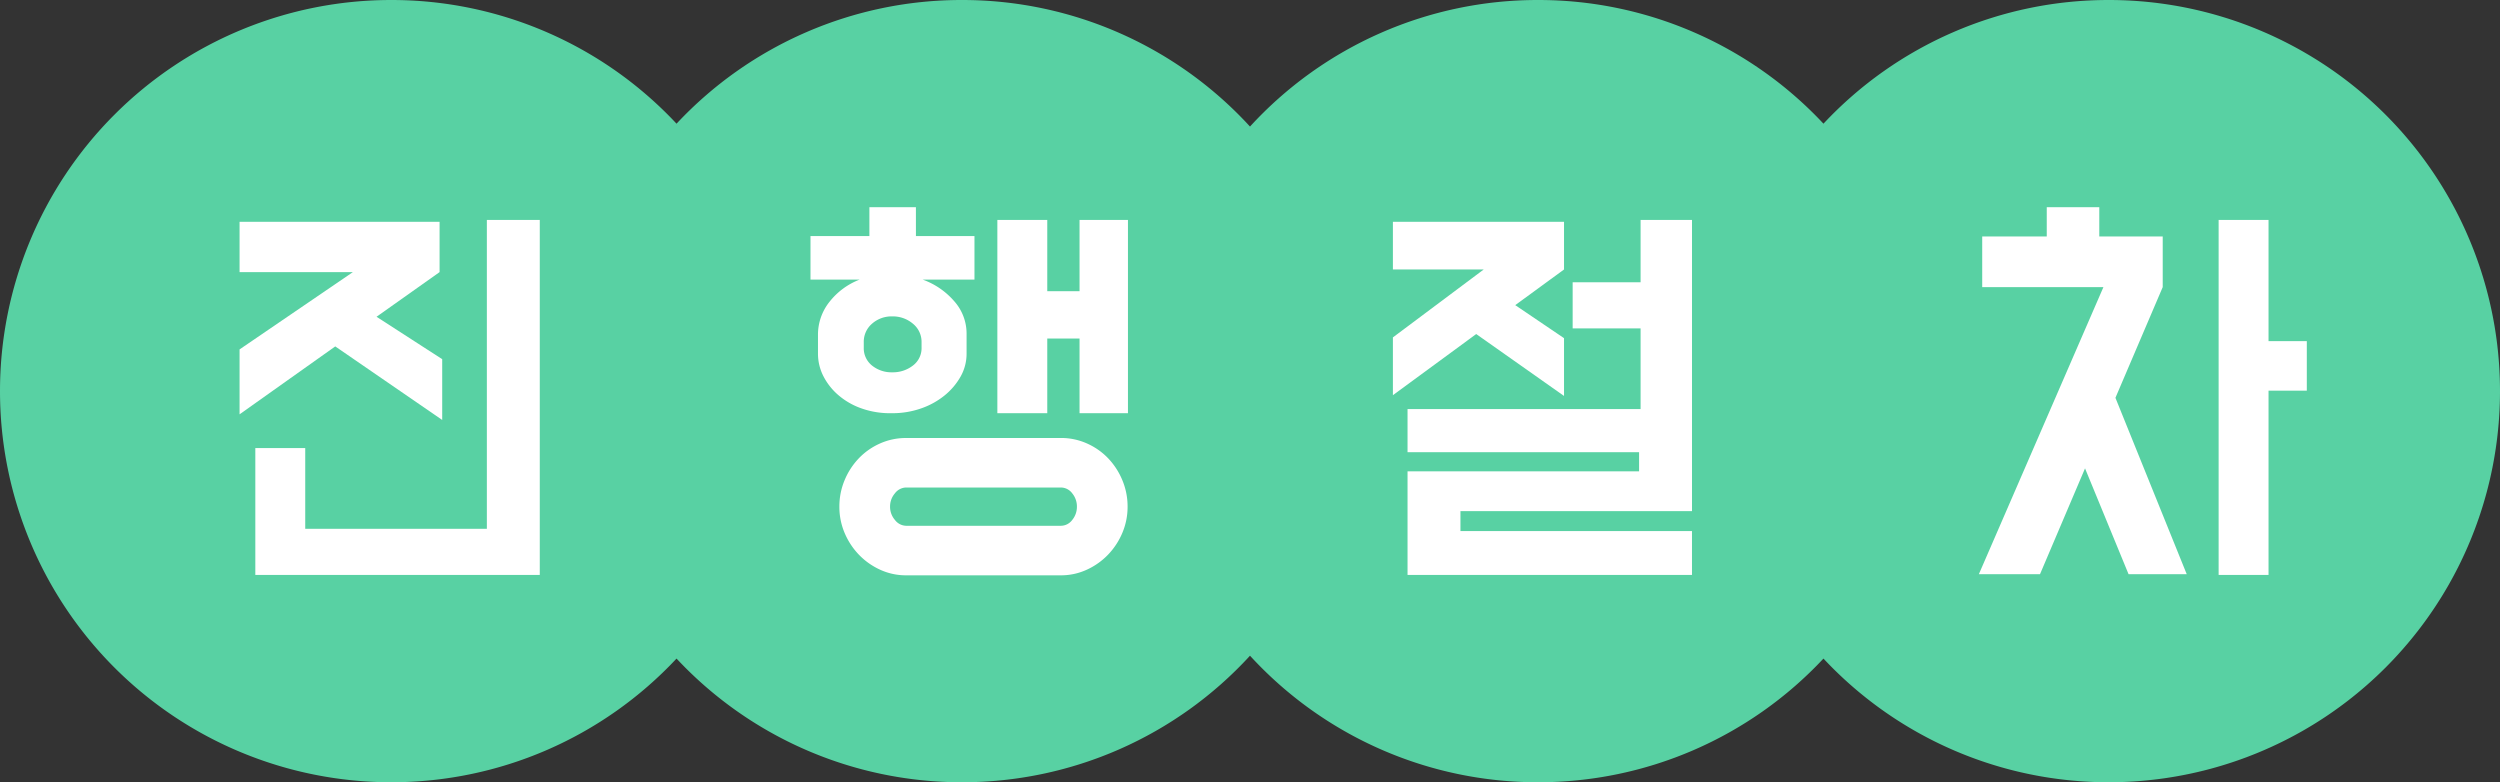
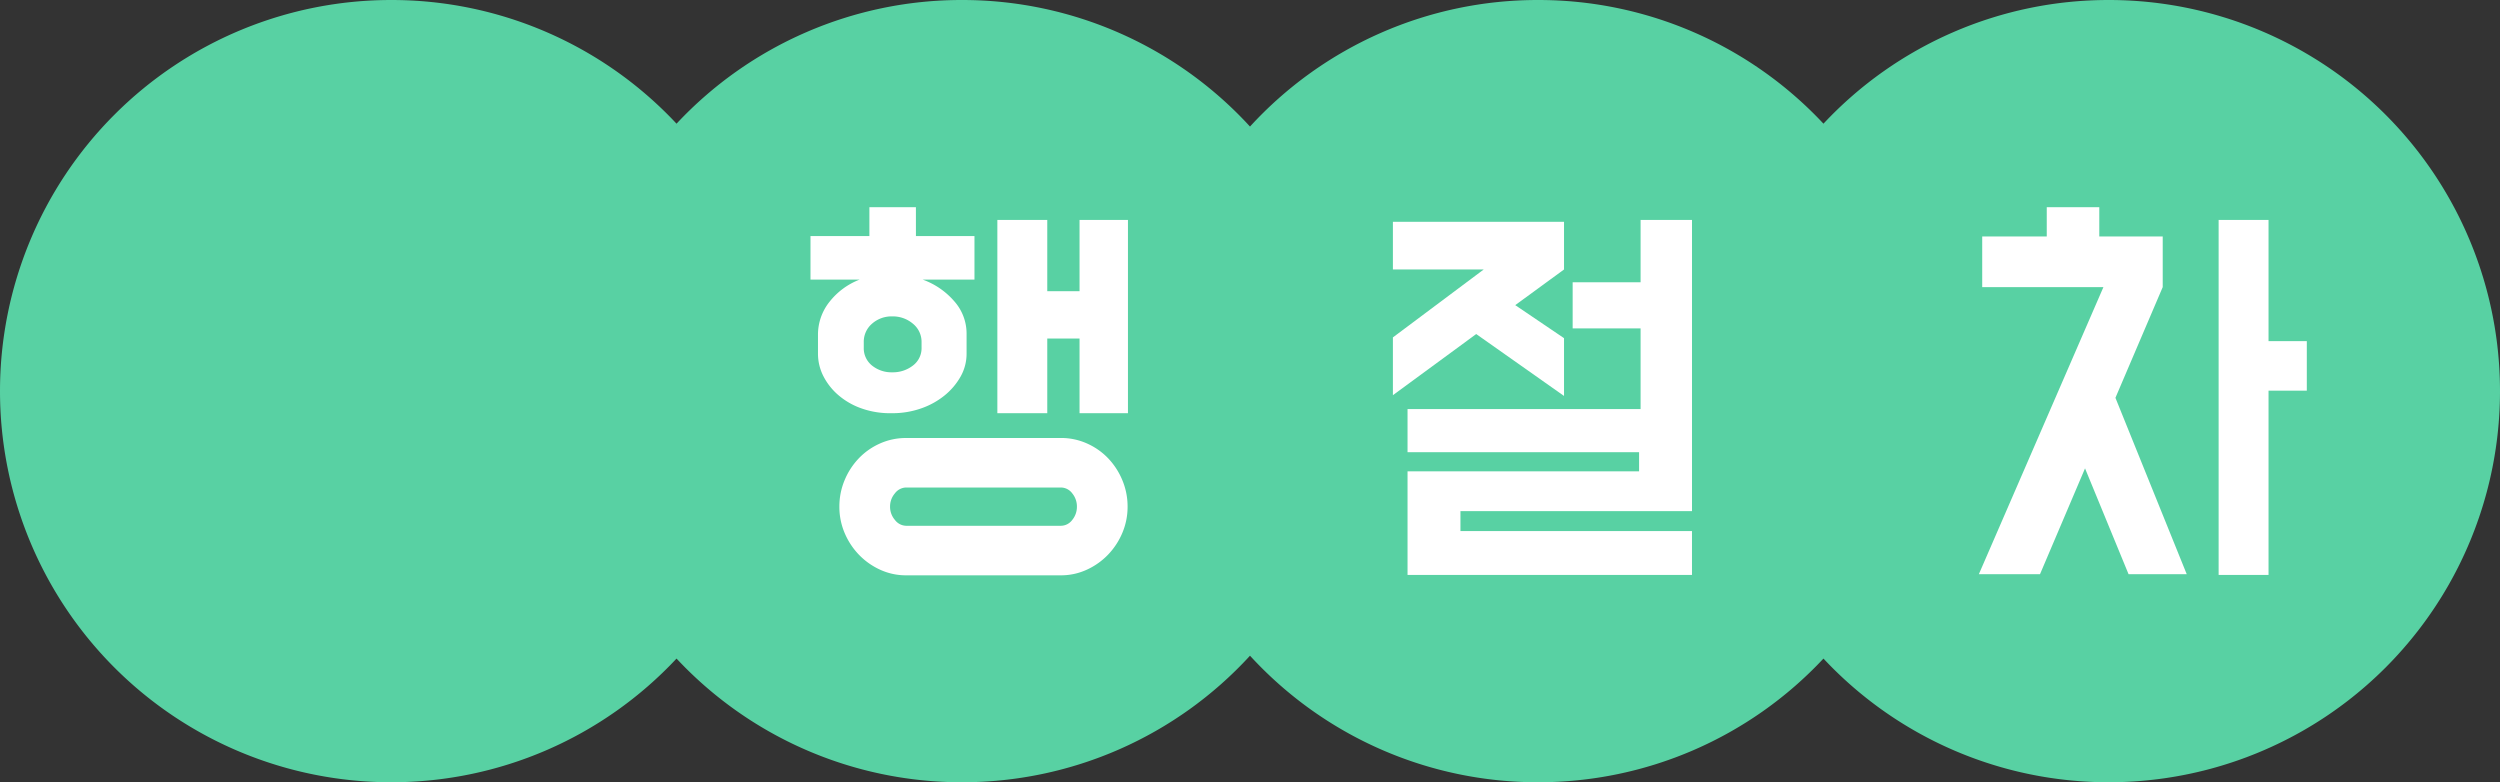
<svg xmlns="http://www.w3.org/2000/svg" width="473.001" height="148.001" viewBox="0 0 473.001 148.001">
  <rect x="0" y="0" width="473.001" height="148.001" fill="#333333" stroke="none" />
  <g id="그룹_54" data-name="그룹 54" transform="translate(-431 -287)">
    <path id="합치기_4" data-name="합치기 4" d="M-6699,138.6a73.8,73.8,0,0,1-54,23.4,73.806,73.806,0,0,1-54.5-23.942A73.8,73.8,0,0,1-6862,162a73.793,73.793,0,0,1-54-23.4,73.8,73.8,0,0,1-54,23.4,74,74,0,0,1-74-74,74,74,0,0,1,74-74,73.8,73.8,0,0,1,54,23.4A73.793,73.793,0,0,1-6862,14a73.8,73.8,0,0,1,54.5,23.943A73.805,73.805,0,0,1-6753,14a73.8,73.8,0,0,1,54,23.4A73.8,73.8,0,0,1-6645,14a74,74,0,0,1,74,74,74,74,0,0,1-74,74A73.8,73.8,0,0,1-6699,138.6Z" transform="translate(7475 273.001)" fill="#58d1a3" />
-     <path id="패스_137" data-name="패스 137" d="M17.75,4.047H52.114V-54.386H62.125V12.78H8.307v-24H17.75Zm9.017-48.564H5.325v-9.514H43.168v9.514L31.24-36.068l12.425,8.023v11.5L23.43-30.459,5.325-17.608V-29.891Z" transform="translate(471 383)" fill="#fff" />
    <path id="패스_138" data-name="패스 138" d="M49.7-13.135a11.973,11.973,0,0,1,4.934,1.029,12.639,12.639,0,0,1,4.012,2.8,13.386,13.386,0,0,1,2.7,4.154,12.852,12.852,0,0,1,.994,5.006,12.594,12.594,0,0,1-.994,4.97,13.5,13.5,0,0,1-2.7,4.118,13.129,13.129,0,0,1-4.012,2.84A11.633,11.633,0,0,1,49.7,12.851H20.448a11.633,11.633,0,0,1-4.935-1.065A13.128,13.128,0,0,1,11.5,8.946,13.5,13.5,0,0,1,8.8,4.828,12.594,12.594,0,0,1,7.81-.142,12.852,12.852,0,0,1,8.8-5.148,13.386,13.386,0,0,1,11.5-9.3a12.639,12.639,0,0,1,4.012-2.8,11.973,11.973,0,0,1,4.935-1.029Zm-27.406-38.2H33.37V-43.1h-9.8a14.237,14.237,0,0,1,5.964,4.083,9.194,9.194,0,0,1,2.343,6.142v3.763a8.774,8.774,0,0,1-1.136,4.367,12.514,12.514,0,0,1-3.053,3.586,14.577,14.577,0,0,1-4.473,2.45,16.333,16.333,0,0,1-5.4.887H17.04a16.116,16.116,0,0,1-5.183-.958,13.56,13.56,0,0,1-4.225-2.45,11.749,11.749,0,0,1-2.84-3.586,9.344,9.344,0,0,1-1.029-4.3v-3.55a9.926,9.926,0,0,1,2.165-6.213A13.28,13.28,0,0,1,11.644-43.1h-9.3v-8.236H13.49V-56.8h8.8ZM37.7-17.821V-54.386h9.443V-40.9H53.25v-13.49h9.159v36.565H53.25V-31.95H47.144v14.129ZM20.448-3.763a2.726,2.726,0,0,0-2.13,1.1A3.811,3.811,0,0,0,17.4-.142a3.811,3.811,0,0,0,.923,2.52,2.726,2.726,0,0,0,2.13,1.1H49.7a2.69,2.69,0,0,0,2.165-1.1,3.9,3.9,0,0,0,.888-2.52,3.9,3.9,0,0,0-.888-2.521,2.69,2.69,0,0,0-2.165-1.1ZM23.359-31.24a4.408,4.408,0,0,0-1.633-3.514,5.841,5.841,0,0,0-3.905-1.384,5.573,5.573,0,0,0-3.834,1.384,4.491,4.491,0,0,0-1.562,3.514v.994a4.18,4.18,0,0,0,1.562,3.408,5.857,5.857,0,0,0,3.834,1.278,6.145,6.145,0,0,0,3.905-1.278,4.109,4.109,0,0,0,1.633-3.408Z" transform="translate(582 383)" fill="#fff" />
    <path id="패스_136" data-name="패스 136" d="M52.4-18.6V-33.867H39.547V-42.6H52.4V-54.386h9.727V.71H18.318V4.473H62.125V12.78H8.307v-19.6H52.114v-3.621H8.307V-18.6ZM37.914-54.031v9.017l-9.23,6.745,9.23,6.248v10.934L21.3-32.8,5.538-21.229V-32.163L22.72-45.014H5.538v-9.017Z" transform="translate(689 383)" fill="#fff" />
    <path id="패스_139" data-name="패스 139" d="M28.187-51.262h12v9.585L31.24-20.732l13.49,33.37H33.725L25.489-7.384l-8.52,20.022H5.4L28.968-41.677H6.035v-9.585H18.247V-56.8h9.94ZM50.765,12.78V-54.386h9.443v22.933H67.45v9.372H60.208V12.78Z" transform="translate(800 383)" fill="#fff" />
  </g>
</svg>